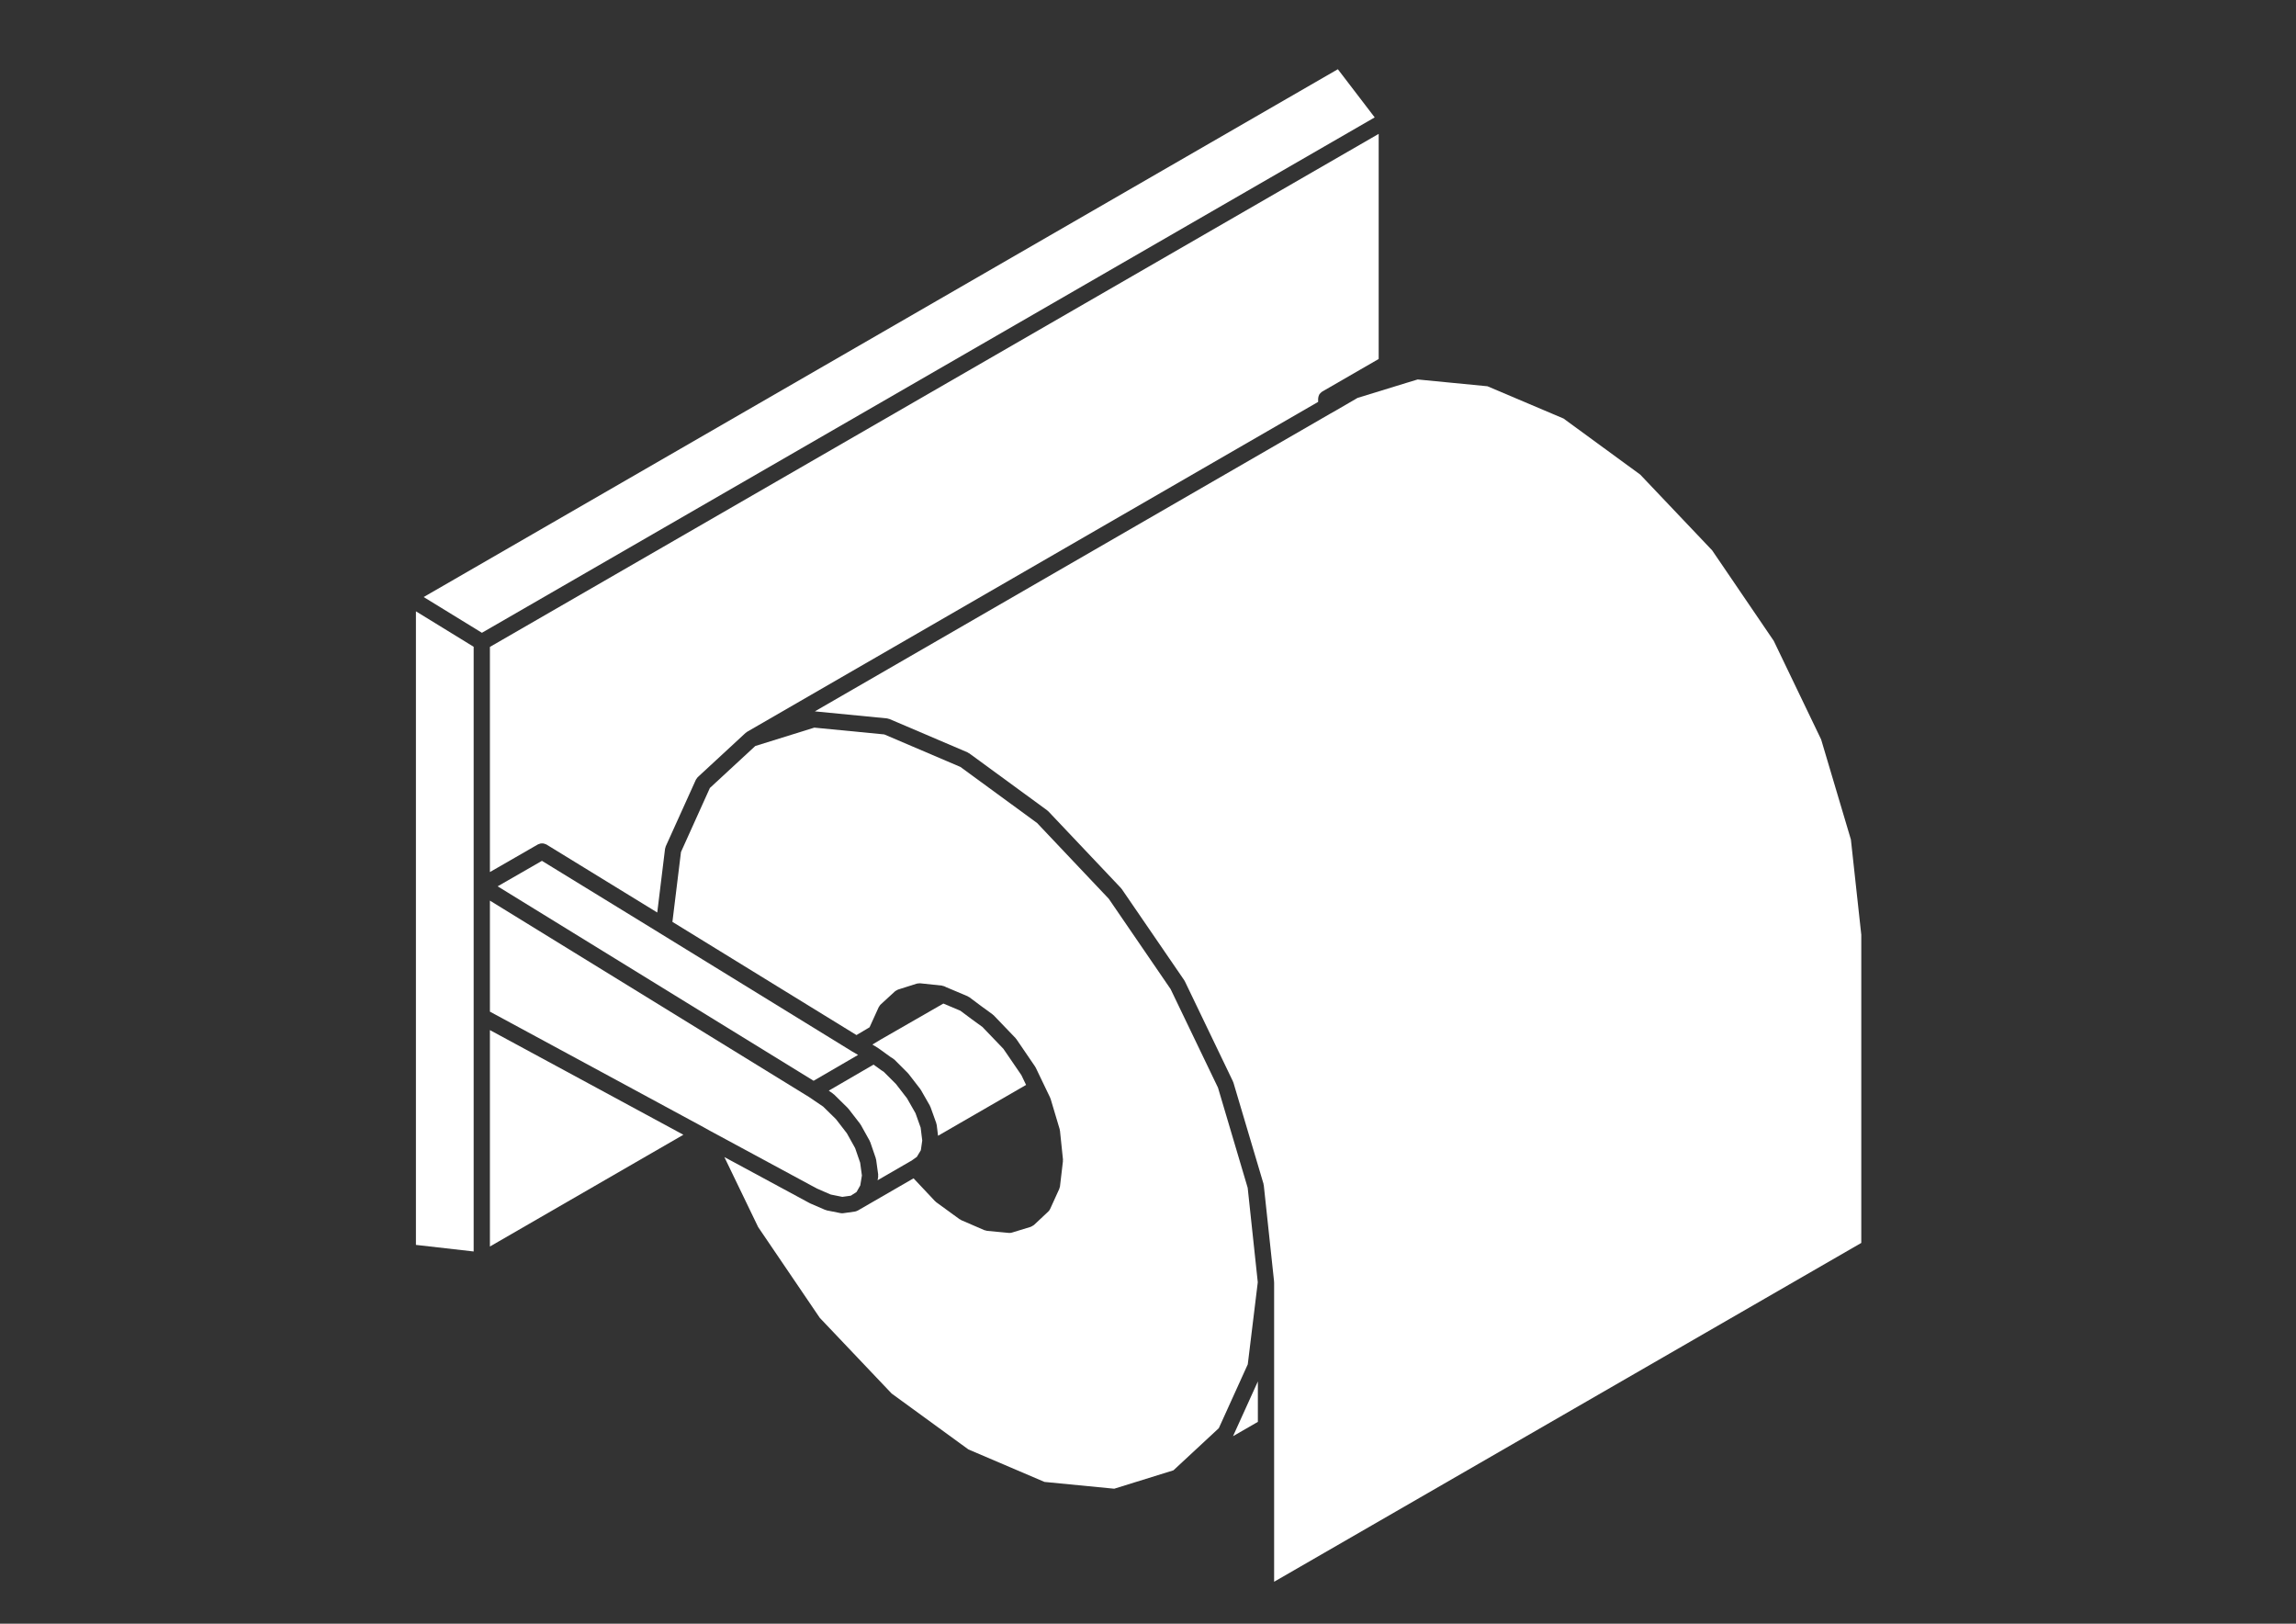
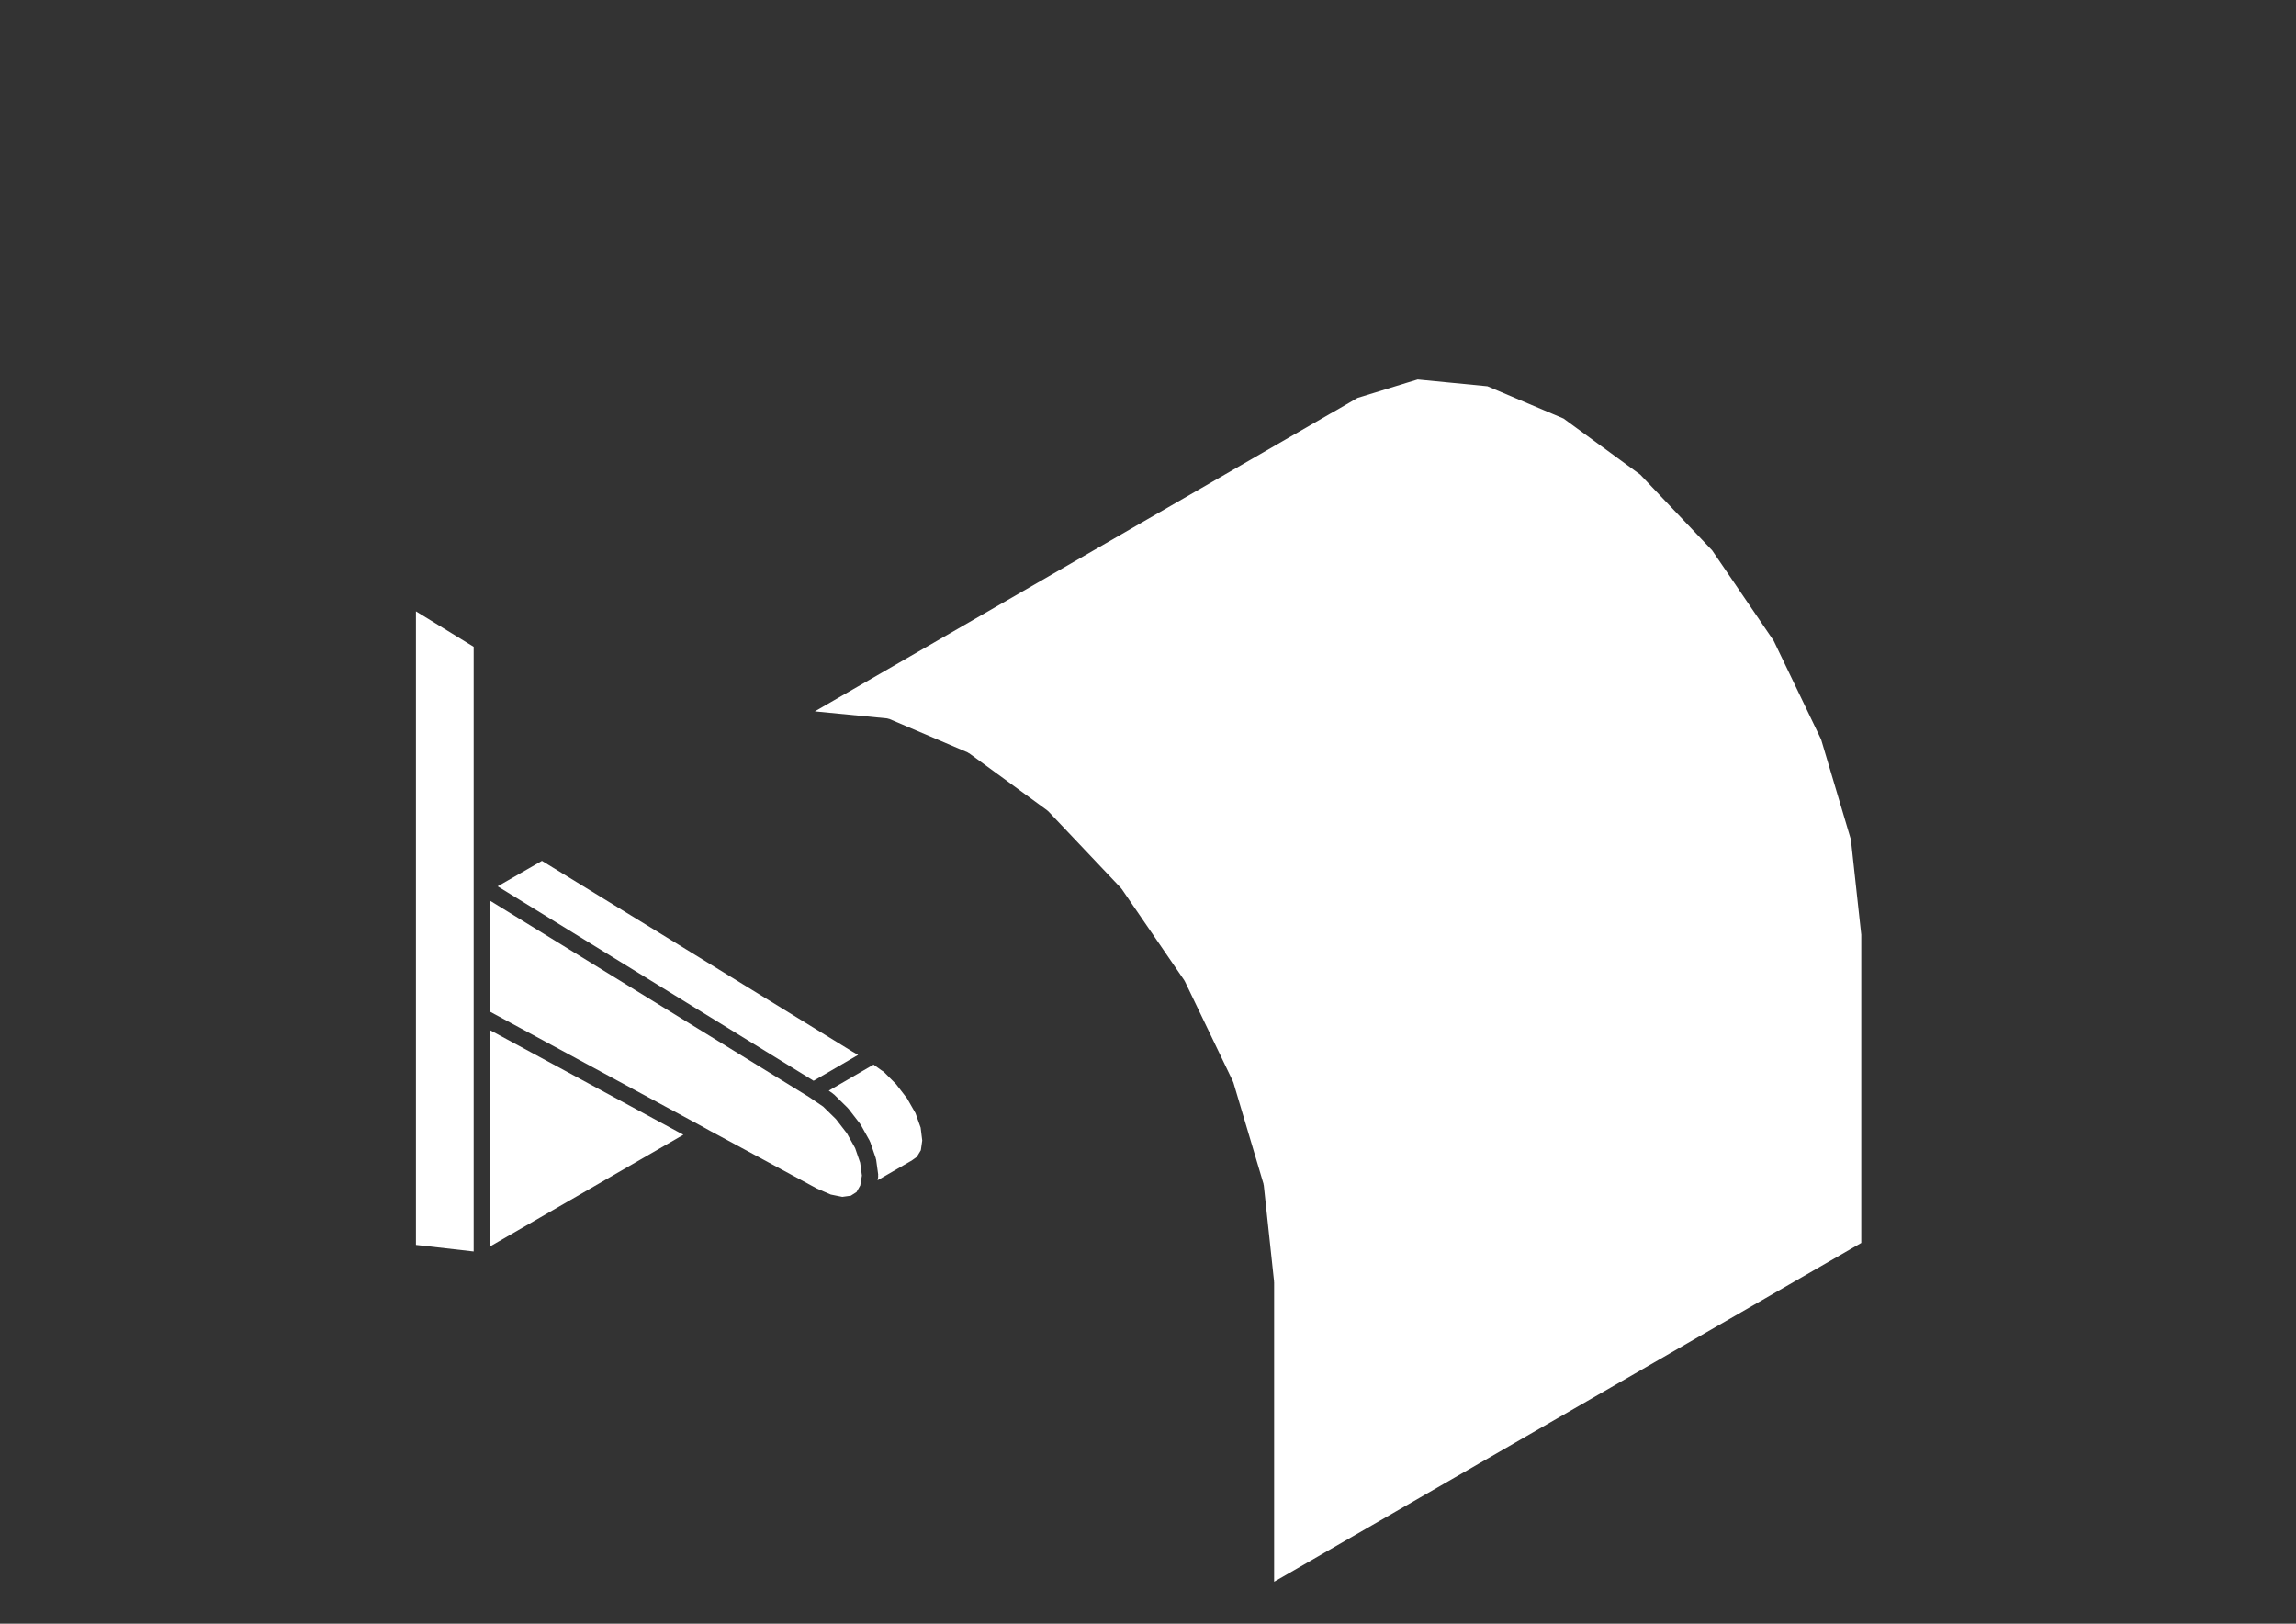
<svg xmlns="http://www.w3.org/2000/svg" enable-background="new 0 0 841.889 595.281" height="595.28" viewBox="0 0 841.89 595.28" width="841.89">
  <rect x="0" y="0" width="841.89" height="595.28" fill="#333333" stroke="none" />
  <g fill="#fff">
-     <path d="m 322.11 384.34 c .04 .02 .08 .02 .11 .05 l .04 .03 c .01 .01 .01 .01 .01 .01 l 4.38 3.16 .72 .43 c .11 .07 .17 .17 .27 .24 .1 .08 .22 .12 .32 .21 l 4.93 4.94 c .05 .05 .06 .11 .11 .15 .05 .05 .11 .08 .14 .13 l 4.27 5.52 c .05 .06 .06 .13 .1 .19 s .11 .1 .14 .16 l 3.35 5.86 c .05 .08 .05 .17 .08 .26 .04 .08 .11 .13 .13 .22 l 2.1 5.86 c .04 .11 .02 .21 .05 .32 .03 .12 .09 .2 .11 .32 l .49 3.99 32.28 -18.64 -1.72 -3.59 -6.6 -9.65 -7.69 -8.01 -4.05 -2.94 c -.01 -.01 -.01 -.01 -.02 -.02 s -.02 0 -.02 -.01 l -3.99 -2.98 -4 -1.69 h -.01 l -2.23 -.94 -22.88 13.14 -3.14 1.89 2.16 1.32 c .01 .01 .02 .05 .06 .07 z" />
-     <path d="m 461.23 521.28 v -14.83 l -9.11 20.08 z" />
-     <path d="m 446.61 398.76 l -17.38 -36.15 -22.67 -33.11 -26.28 -27.77 -28.13 -20.57 -27.91 -11.91 -25.65 -2.49 -21.65 6.74 -16.64 15.38 -10.6 23.48 -3.14 25.61 67.49 41.5 4.8 -2.85 3.35 -7.37 c .04 -.1 .13 -.16 .17 -.24 .15 -.26 .31 -.52 .52 -.72 l 5.28 -4.85 c .01 -.01 .03 -.02 .05 -.03 .14 -.13 .33 -.21 .51 -.31 .17 -.1 .33 -.22 .52 -.28 .01 -.01 .02 -.02 .05 -.03 l 6.83 -2.16 c .24 -.08 .5 -.08 .77 -.1 .15 -.01 .31 -.05 .46 -.04 h .01 l 7.95 .84 c .17 .02 .33 .11 .49 .15 .17 .04 .35 .05 .51 .13 l .6 .3 3.52 1.48 4.35 1.84 c .11 .05 .18 .14 .28 .19 .11 .07 .23 .09 .34 .16 l 4.27 3.19 c .01 0 .01 .01 .01 .01 l 4.22 3.07 c .08 .05 .12 .13 .19 .19 .07 .07 .15 .1 .22 .15 l 8.04 8.37 c .07 .07 .08 .14 .14 .21 .05 .07 .13 .1 .17 .17 l 6.86 10.05 c .05 .07 .05 .14 .1 .21 .04 .07 .11 .12 .14 .19 l 3.01 6.28 2.26 4.69 c .04 .08 .03 .15 .06 .23 s .1 .13 .12 .21 l 3.35 11.22 c .02 .1 0 .18 .02 .27 .02 .1 .08 .17 .08 .27 l 1.1 10.55 c .01 .12 -.04 .22 -.04 .33 s .04 .21 .02 .32 l -1.08 9.21 c -.02 .19 -.11 .35 -.16 .52 -.04 .13 -.04 .24 -.09 .36 l -3.34 7.34 v .01 l -.01 .02 c -.01 .01 -.02 .02 -.03 .04 -.16 .33 -.36 .64 -.64 .9 l -5.27 4.94 c -.02 .02 -.05 .02 -.07 .04 -.13 .12 -.29 .19 -.44 .28 -.19 .12 -.37 .24 -.57 .31 -.04 .01 -.05 .04 -.09 .05 l -6.87 2.1 c -.28 .09 -.57 .13 -.85 .13 -.01 0 -.01 .01 -.01 .01 h -.01 c -.1 0 -.18 -.01 -.28 -.01 l -8.04 -.76 c -.17 -.02 -.32 -.11 -.48 -.15 -.14 -.04 -.29 -.02 -.42 -.08 l -8.54 -3.69 c -.14 -.07 -.25 -.18 -.38 -.27 -.06 -.04 -.14 -.02 -.2 -.06 l -8.63 -6.28 c -.08 -.07 -.12 -.15 -.19 -.21 s -.15 -.09 -.22 -.16 l -7.86 -8.35 -20.46 11.82 c -.04 .02 -.07 .01 -.11 .03 -.3 .16 -.62 .29 -.98 .34 l -4.28 .6 c -.13 .02 -.27 .02 -.39 .02 h -.01 -.01 c -.2 0 -.38 -.01 -.58 -.06 l -5.02 -1 c -.11 -.02 -.19 -.1 -.29 -.13 s -.2 -.02 -.31 -.07 l -5.44 -2.35 c -.05 -.02 -.08 -.07 -.13 -.09 -.04 -.02 -.07 -.01 -.11 -.03 l -31.25 -16.88 12.39 25.67 22.59 33.27 26.36 27.76 28.14 20.49 27.9 11.91 25.57 2.49 21.71 -6.74 16.64 -15.45 10.62 -23.41 3.67 -30.09 -3.7 -34.62 z" />
    <path d="m 682.48 342.6 l -3.8 -34.81 -10.91 -36.69 -17.38 -36.16 -22.58 -33.17 -26.37 -27.77 -28.13 -20.56 -27.9 -11.83 -25.58 -2.49 -3.86 1.17 -18.19 5.59 -7.48 4.35 c -.01 0 -.01 0 -.01 0 -.01 0 -.01 .01 -.02 .02 l -2.51 1.42 -188.97 109.13 26.48 2.58 c .15 .01 .28 .1 .42 .13 .15 .04 .31 .03 .46 .1 l 28.63 12.22 c .11 .05 .18 .14 .28 .2 .1 .05 .21 .07 .31 .14 l 28.63 20.93 c .08 .05 .12 .14 .19 .2 .07 .07 .15 .09 .22 .16 l 26.63 28.13 c .06 .06 .07 .13 .13 .2 .05 .06 .12 .1 .16 .16 l 22.94 33.48 c .04 .07 .05 .14 .09 .21 s .1 .11 .13 .19 l 17.58 36.58 c .04 .07 .04 .15 .06 .23 .04 .08 .1 .13 .12 .21 l 11.05 37.17 c .03 .1 .01 .18 .02 .27 .02 .09 .08 .16 .08 .26 l 3.77 35.24 c .01 .05 -.02 .11 -.02 .16 .01 .06 .04 .11 .04 .16 v 52.9 56.89 l 215.3 -124.22 v -113.08 z" />
    <path d="m 258.11 413.33 l .01 .01 2.24 1.24 39.22 21.18 5.05 2.18 4.22 .85 3.12 -.43 2.1 -1.35 1.37 -2.41 .6 -3.64 -.64 -4.7 -1.84 -5.34 -3.03 -5.44 -4 -5.18 -4.69 -4.6 -5.16 -3.5 -117.04 -72.02 v 40.7 l 78.47 42.44 z" />
    <path d="m 173.68 372.66 v -47.8 -87.74 l -21.17 -13 v 232.28 l 21.17 2.41 z" />
-     <path d="m 483.33 146.13 c 0 -.07 .04 -.13 .04 -.2 .01 -.13 .02 -.26 .05 -.38 .03 -.13 .07 -.25 .11 -.38 .05 -.13 .1 -.26 .16 -.38 .04 -.06 .04 -.13 .07 -.19 .02 -.04 .07 -.07 .1 -.11 .07 -.1 .15 -.19 .23 -.28 .1 -.11 .2 -.22 .32 -.31 .1 -.08 .2 -.17 .3 -.24 .05 -.03 .07 -.07 .12 -.1 l 20.7 -11.95 v -82.53 l -325.89 188.09 v 82.54 l 17.64 -10.15 c .13 -.07 .26 -.08 .37 -.13 .2 -.08 .38 -.16 .6 -.2 .19 -.04 .38 -.02 .57 -.02 .19 .01 .36 0 .55 .04 .21 .04 .4 .13 .6 .21 .13 .05 .25 .07 .37 .13 l 40.66 24.95 2.86 -23.36 c .02 -.17 .11 -.3 .14 -.47 .05 -.13 .04 -.27 .1 -.39 l 11.06 -24.45 c .07 -.17 .22 -.3 .33 -.47 .13 -.17 .21 -.36 .36 -.49 l 17.58 -16.25 .06 -.03 c .08 -.08 .19 -.13 .28 -.19 .07 -.05 .12 -.13 .2 -.17 l 209.36 -120.93 z" />
    <path d="m 312.57 385.56 l -.04 -.03 -.04 -.03 -.02 -.01 -70.57 -43.4 -.01 -.01 -.06 -.04 -43.11 -26.44 -16.24 9.34 115.85 71.29 16.31 -9.48 -2.06 -1.19 z" />
    <path d="m 179.64 456.99 l 70.94 -40.97 -70.94 -38.37 z" />
    <path d="m 305.4 400.92 c .08 .05 .13 .13 .19 .19 .08 .06 .16 .08 .23 .14 l 5.02 4.94 c .05 .05 .07 .12 .12 .17 s .11 .08 .15 .13 l 4.27 5.52 c .05 .07 .05 .14 .1 .2 .05 .07 .11 .11 .15 .17 l 3.26 5.86 c .05 .08 .05 .17 .08 .26 .04 .08 .11 .14 .14 .23 l 2.01 5.86 c .03 .1 .01 .19 .04 .29 .02 .1 .08 .17 .1 .27 l .75 5.44 c .02 .14 -.03 .28 -.03 .42 0 .16 .05 .3 .02 .46 l -.2 1.23 11.77 -6.81 c .01 -.01 .02 0 .02 -.01 .01 0 .01 -.01 .02 -.01 l .62 -.34 1.95 -1.39 1.46 -2.41 .08 -.46 .45 -3.13 -.58 -4.72 -1.89 -5.3 -3.11 -5.45 -4.03 -5.22 -4.55 -4.55 -.52 -.31 c -.05 -.03 -.07 -.08 -.12 -.11 -.04 -.02 -.07 -.01 -.1 -.04 l -2.96 -2.13 -16.41 9.54 z" />
-     <path d="m 504.07 43.04 l -13.51 -17.66 -335.21 193.5 21.36 13.11 z" />
  </g>
</svg>